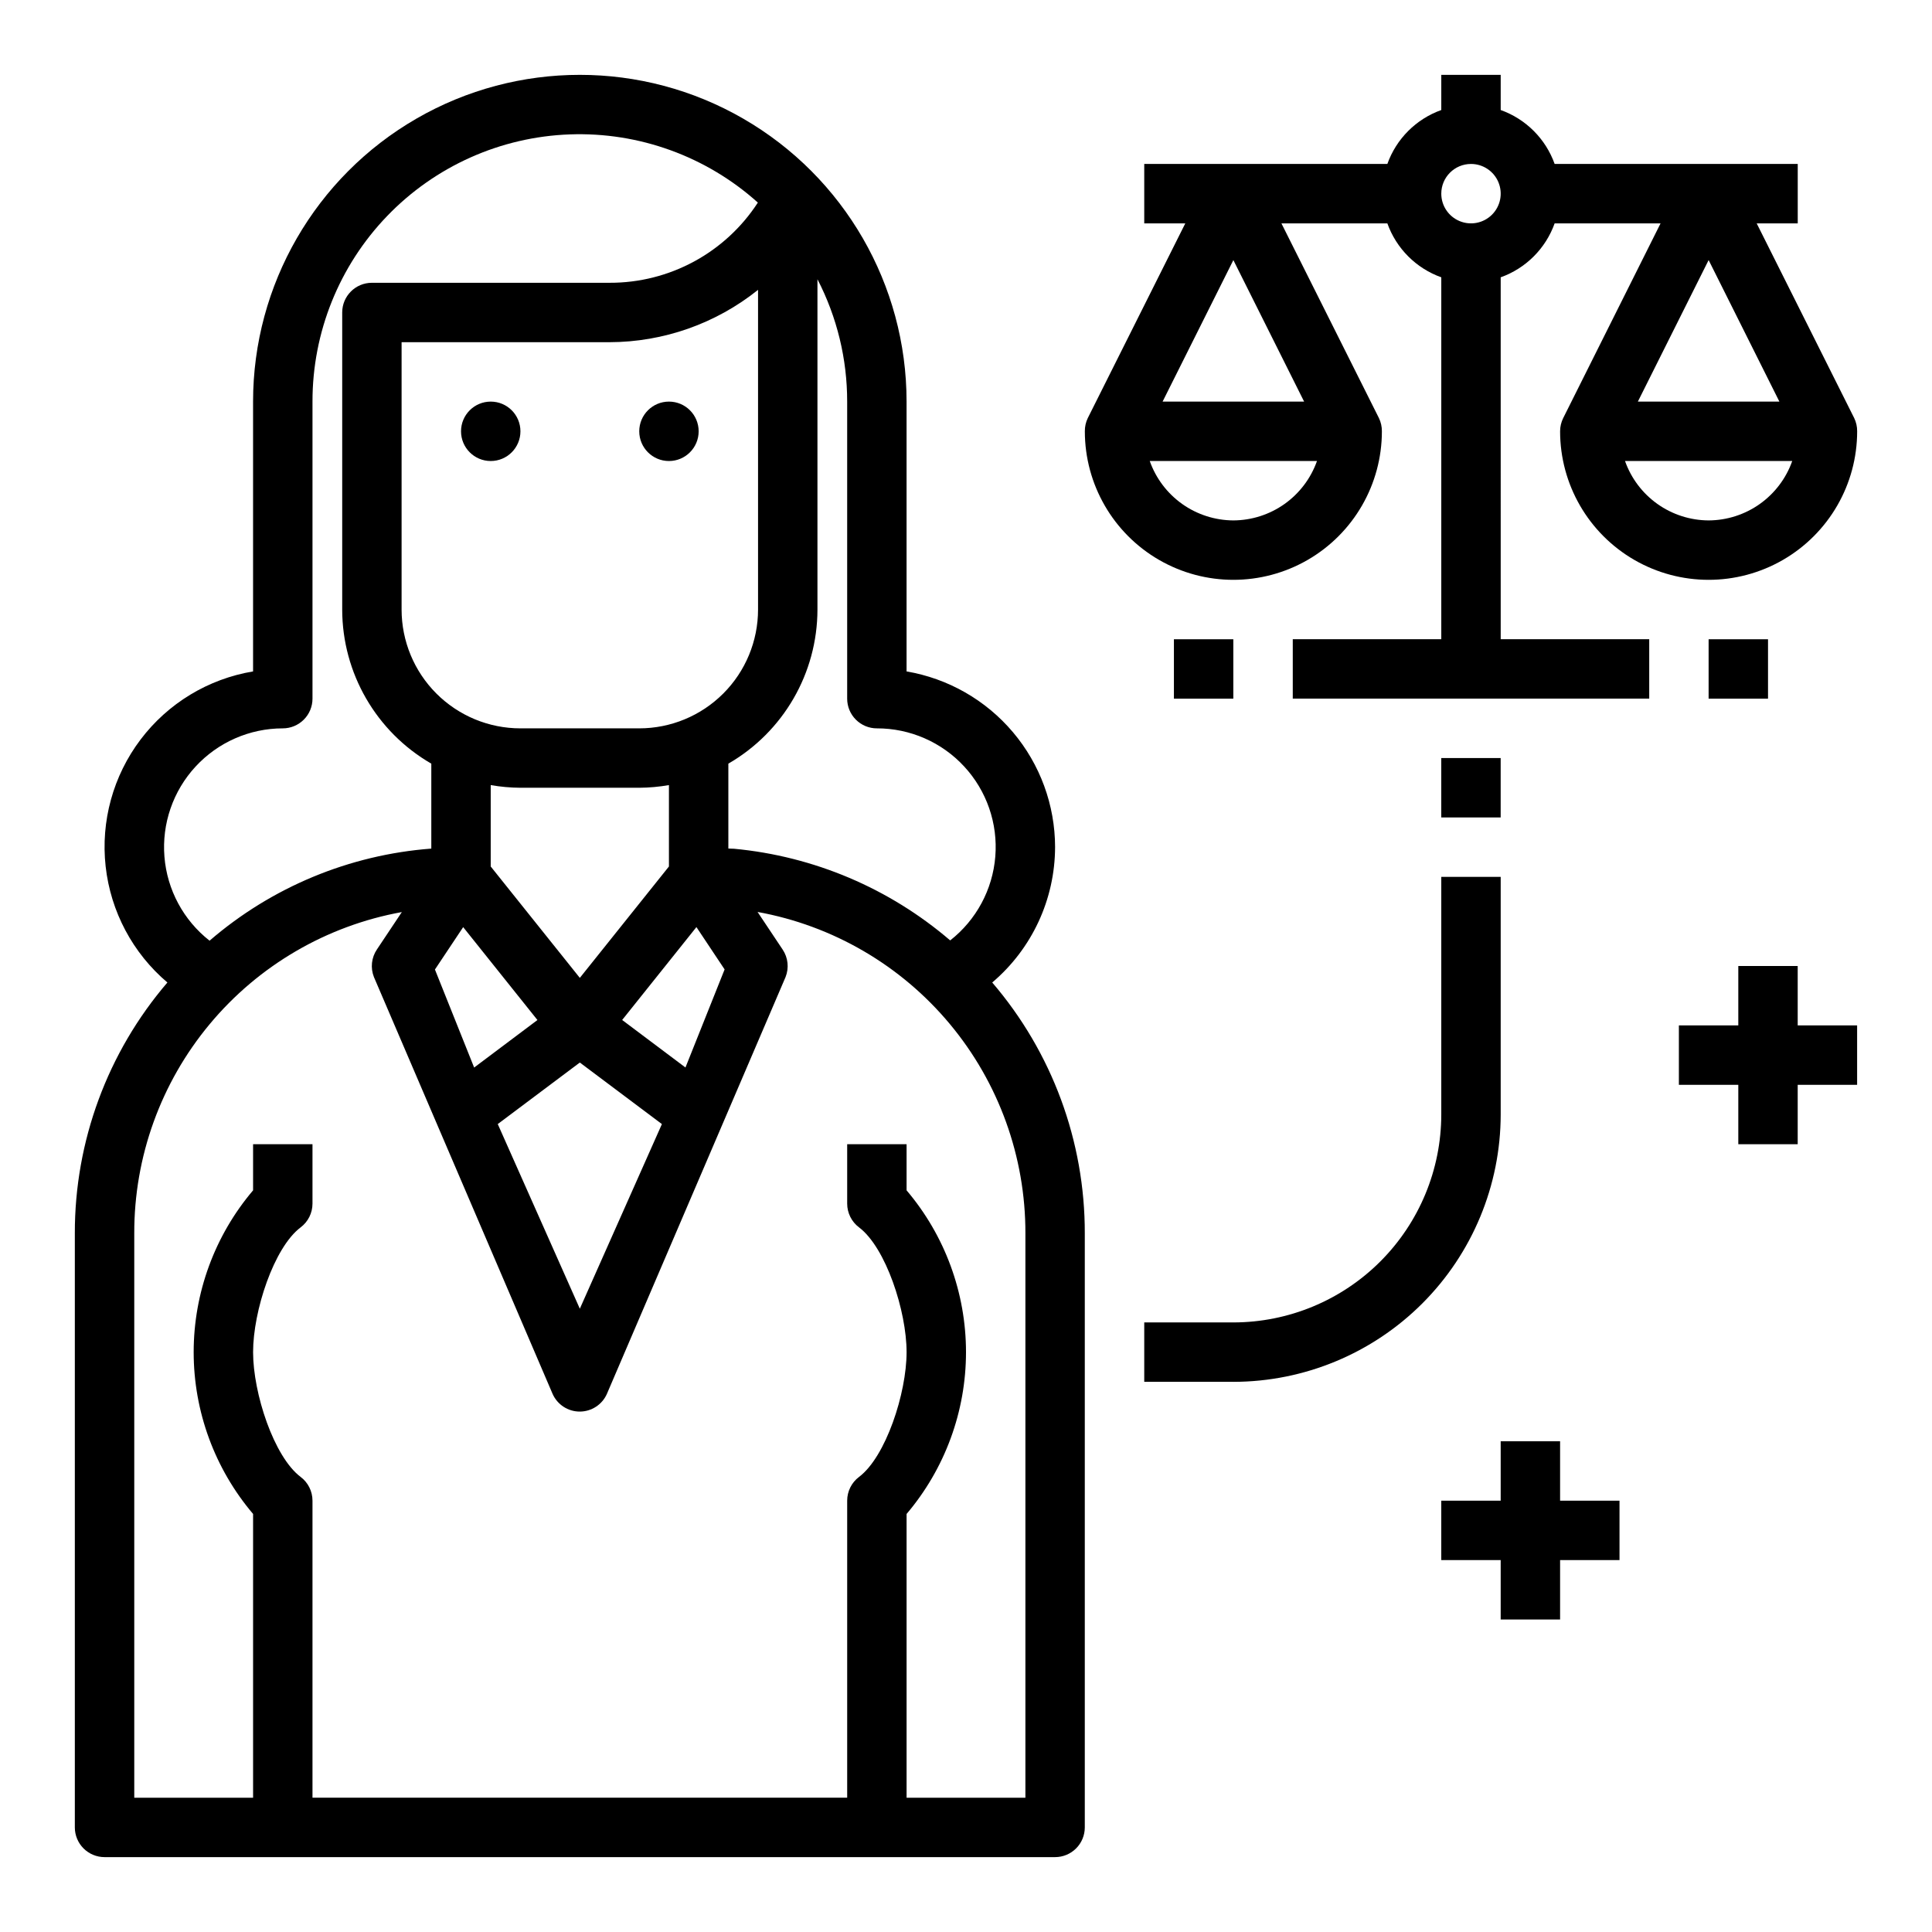
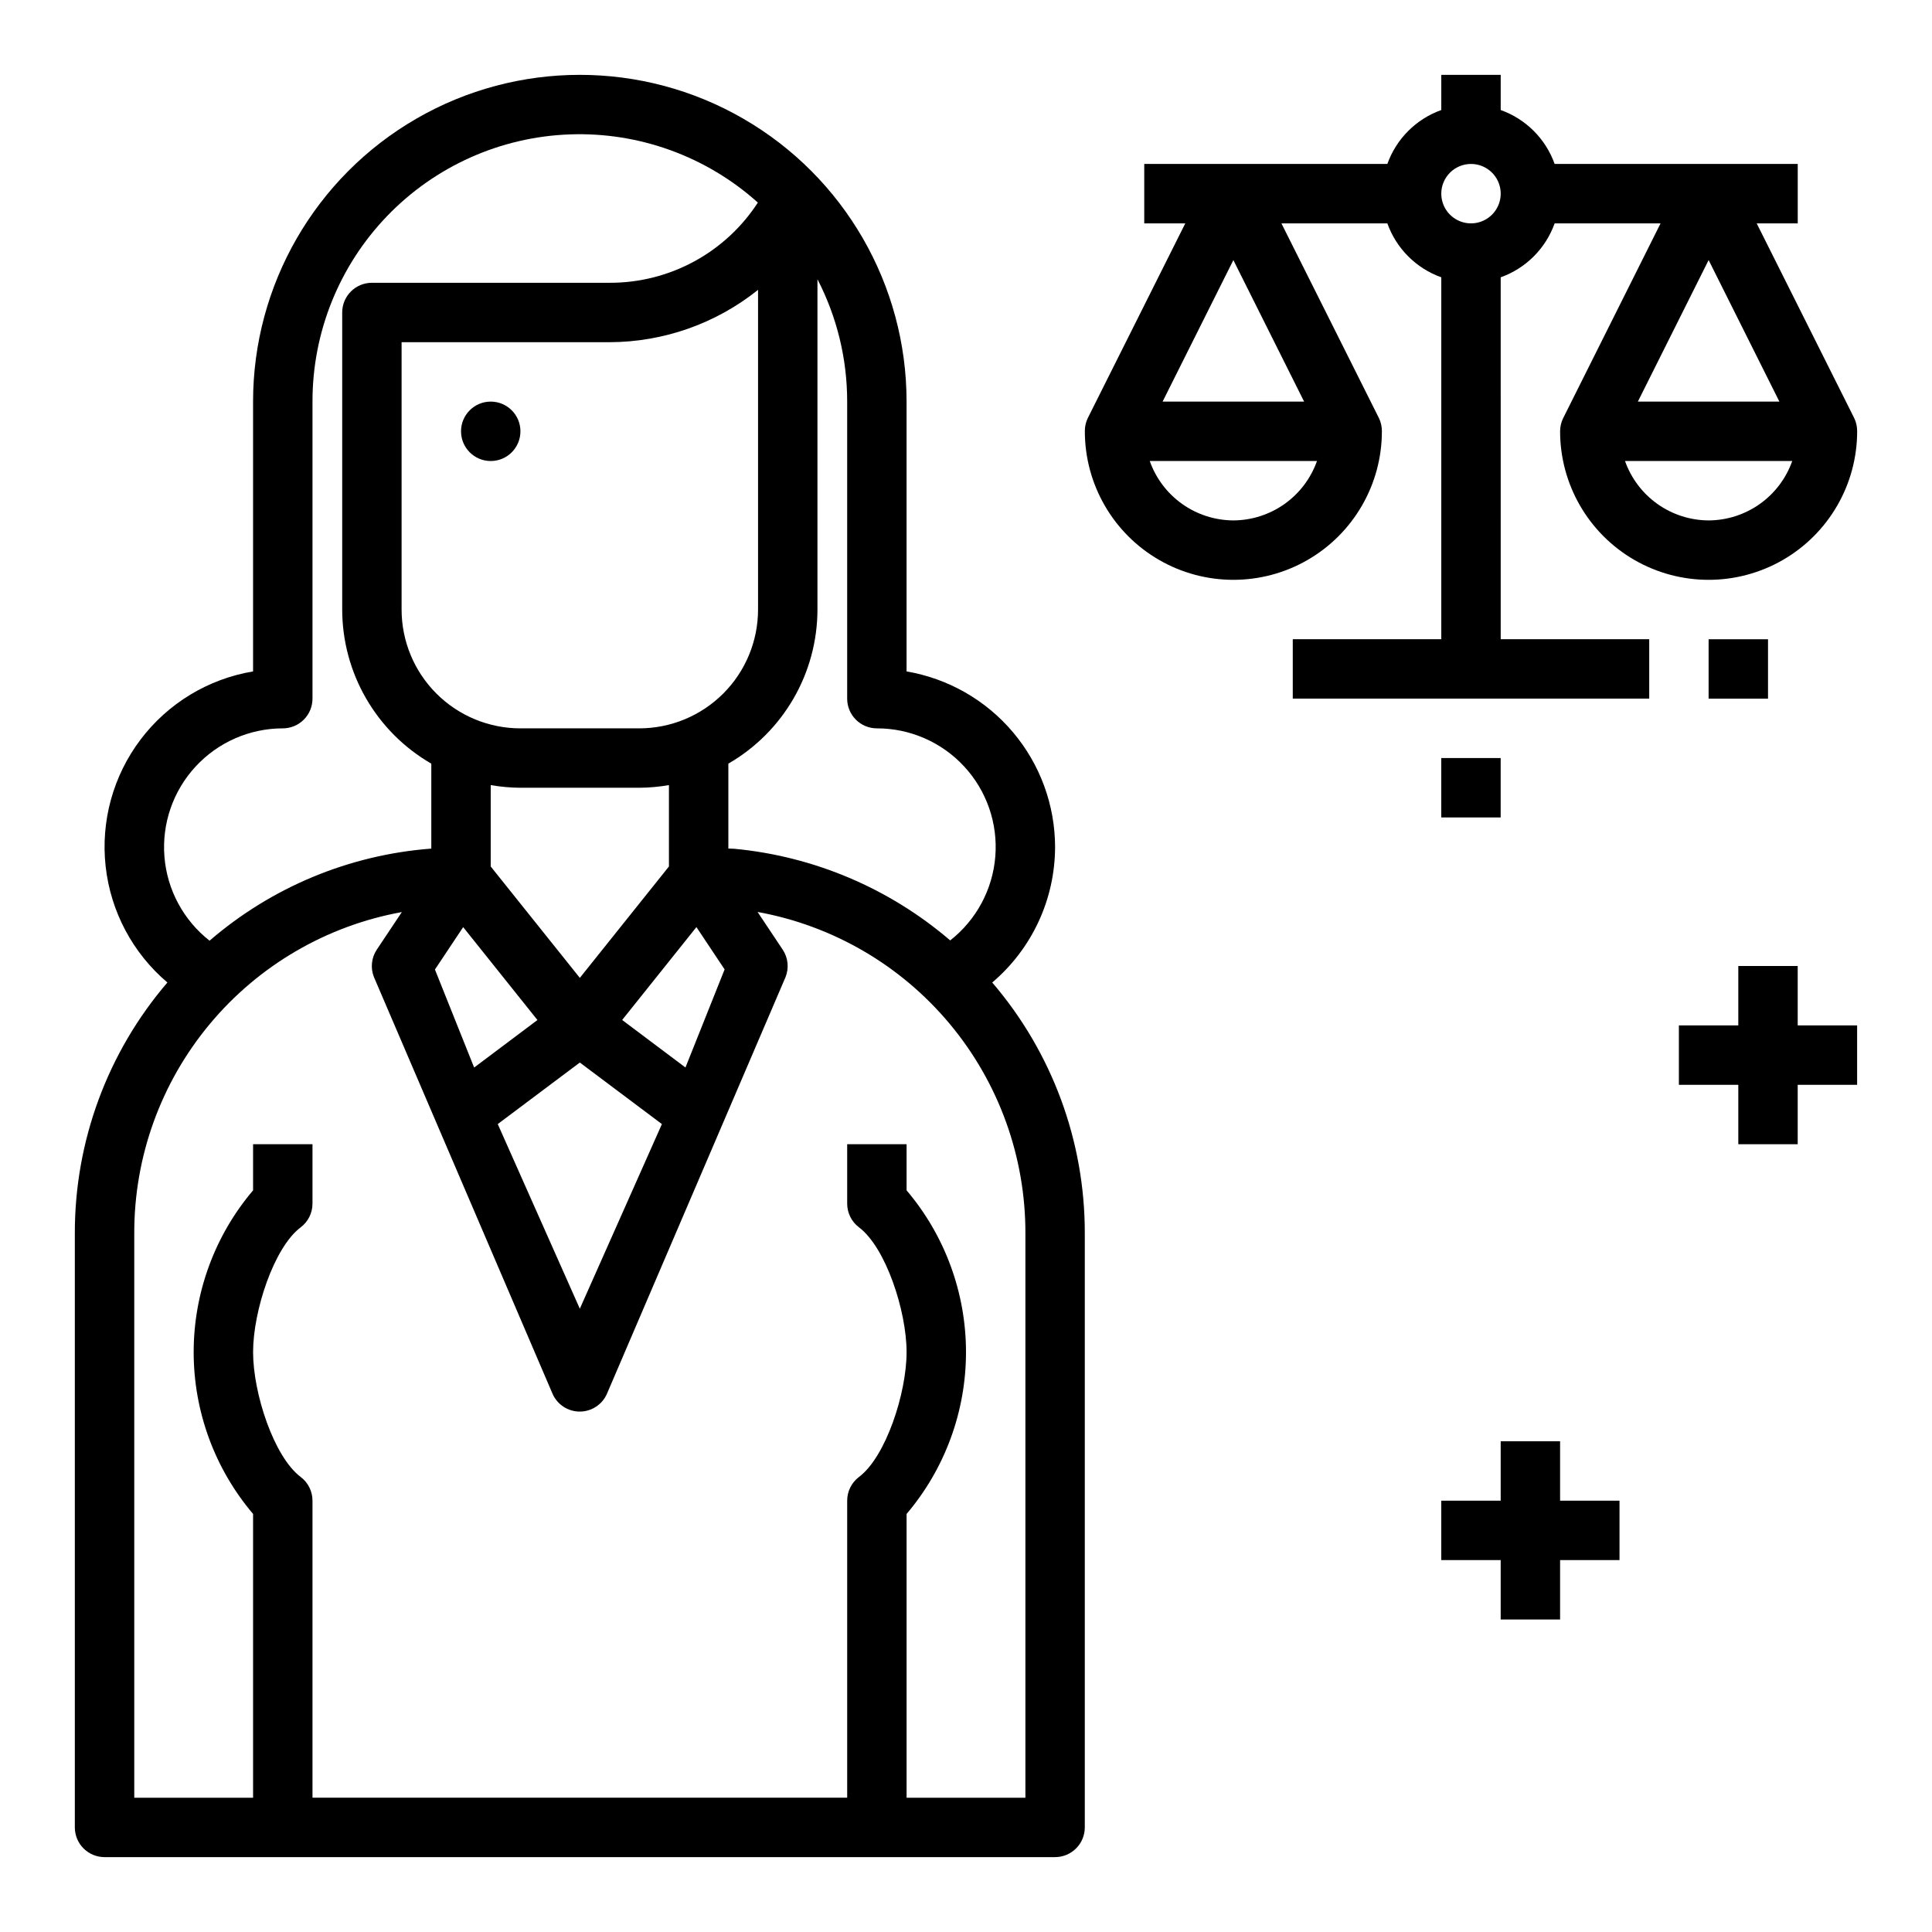
<svg xmlns="http://www.w3.org/2000/svg" fill="#000000" width="800px" height="800px" version="1.1" viewBox="144 144 512 512">
  <g>
    <path d="m423.61 368.51c-0.012-11.16-3.969-21.953-11.172-30.477-7.203-8.523-17.188-14.227-28.188-16.102v-71.504c0-30.938-16.504-59.523-43.297-74.992-26.789-15.465-59.801-15.465-86.59 0-26.793 15.469-43.297 44.055-43.297 74.992v71.504c-11.883 1.988-22.551 8.449-29.816 18.059-7.266 9.605-10.578 21.633-9.254 33.605s7.18 22.988 16.367 30.777c-15.871 18.508-24.574 42.094-24.531 66.473v157.44c0 2.086 0.832 4.09 2.309 5.566 1.477 1.473 3.477 2.305 5.566 2.305h251.9c2.09 0 4.09-0.832 5.566-2.305 1.477-1.477 2.309-3.481 2.309-5.566v-157.44c0.043-24.379-8.66-47.965-24.531-66.473 10.539-8.938 16.625-22.047 16.656-35.863zm-47.23-31.488c8.785-0.016 17.176 3.648 23.137 10.102 5.965 6.449 8.957 15.105 8.25 23.859-0.703 8.758-5.043 16.82-11.957 22.234-16.129-13.828-36.145-22.312-57.293-24.293-0.496-0.039-1 0-1.496-0.062v-22.488c14.594-8.426 23.594-23.988 23.613-40.84v-87.531c5.184 10.023 7.887 21.145 7.875 32.426v78.719c0 2.09 0.828 4.094 2.305 5.566 1.477 1.477 3.477 2.309 5.566 2.309zm-62.977 0h-31.488c-8.352 0-16.359-3.32-22.266-9.223-5.906-5.906-9.223-13.914-9.223-22.266v-70.848h55.105c14.312-0.031 28.191-4.922 39.359-13.871v84.719c0 8.352-3.316 16.359-9.223 22.266-5.906 5.902-13.914 9.223-22.266 9.223zm-31.488 15.742h31.488c2.641-0.016 5.273-0.254 7.871-0.707v21.57l-23.613 29.52-23.617-29.52v-21.57c2.598 0.453 5.231 0.691 7.871 0.707zm-15.168 36.934 19.68 24.617-16.773 12.594-10.391-25.977zm30.914 35.883 21.75 16.312-21.75 48.93-21.75-48.934zm27.992 1.316-16.773-12.594 19.68-24.617 7.469 11.219zm-106.71-89.875c2.09 0 4.09-0.832 5.566-2.309 1.477-1.473 2.305-3.477 2.305-5.566v-78.719c-0.027-18.34 7.066-35.973 19.785-49.184 12.719-13.211 30.074-20.969 48.402-21.629 18.328-0.664 36.195 5.812 49.84 18.07-8.637 13.305-23.441 21.309-39.305 21.254h-62.977c-4.348 0-7.871 3.523-7.871 7.871v78.723c0.02 16.852 9.02 32.414 23.613 40.84v22.516-0.004c-21.691 1.641-42.289 10.191-58.762 24.406-6.918-5.422-11.254-13.488-11.961-22.246-0.707-8.762 2.277-17.418 8.234-23.879 5.957-6.461 14.34-10.141 23.129-10.145zm196.8 283.39h-31.488v-75.199c10.164-11.977 15.746-27.172 15.746-42.879 0-15.707-5.582-30.906-15.746-42.879v-12.227h-15.742v15.746c0 2.477 1.164 4.809 3.148 6.297 7.086 5.344 12.594 22.16 12.594 33.062 0 10.902-5.512 27.727-12.594 33.062-1.984 1.484-3.148 3.82-3.148 6.297v78.719h-141.7v-78.719c0-2.477-1.164-4.812-3.148-6.297-7.082-5.34-12.594-22.152-12.594-33.062 0-10.91 5.512-27.727 12.594-33.062 1.984-1.488 3.148-3.82 3.148-6.297v-15.746h-15.742v12.227c-10.164 11.973-15.746 27.172-15.746 42.879 0 15.707 5.582 30.902 15.746 42.879v75.199h-31.488v-149.57c-0.047-20.258 7.031-39.883 19.996-55.445 12.961-15.566 30.984-26.074 50.914-29.691l-6.613 9.918c-1.449 2.156-1.742 4.883-0.785 7.297l47.352 110.48c1.262 2.844 4.082 4.68 7.191 4.68 3.113 0 5.934-1.836 7.195-4.68l47.352-110.48c0.957-2.414 0.664-5.141-0.785-7.297l-6.637-9.949c19.941 3.613 37.98 14.125 50.953 29.695 12.977 15.566 20.066 35.203 20.027 55.473z" />
    <path d="m541.7 217.49c6.668-2.379 11.914-7.629 14.297-14.293h28.07l-25.797 51.586c-0.543 1.09-0.828 2.297-0.828 3.516 0 14.062 7.504 27.059 19.68 34.09 12.18 7.031 27.184 7.031 39.363 0 12.176-7.031 19.68-20.027 19.68-34.09 0.012-1.215-0.258-2.422-0.789-3.516l-25.836-51.586h10.879v-15.746h-64.422c-2.383-6.668-7.629-11.914-14.297-14.293v-9.324h-15.746v9.324c-6.664 2.379-11.914 7.625-14.293 14.293h-64.426v15.746h10.879l-25.836 51.586c-0.531 1.094-0.801 2.301-0.785 3.516 0 14.062 7.5 27.059 19.68 34.09 12.176 7.031 27.18 7.031 39.359 0 12.176-7.031 19.68-20.027 19.68-34.09 0.012-1.215-0.258-2.422-0.789-3.516l-25.836-51.586h28.074c2.379 6.664 7.629 11.914 14.293 14.293v95.914h-39.359v15.742h94.465v-15.742h-39.359zm55.105-4.566 18.75 37.504h-37.504zm0 68.992c-4.867-0.023-9.605-1.547-13.574-4.363-3.965-2.82-6.965-6.793-8.586-11.379h44.32-0.004c-1.621 4.586-4.621 8.559-8.586 11.379-3.965 2.816-8.707 4.34-13.57 4.363zm-125.95-68.988 18.75 37.5h-37.504zm0 68.988c-4.867-0.023-9.605-1.547-13.574-4.363-3.965-2.82-6.965-6.793-8.586-11.379h44.32c-1.625 4.586-4.621 8.559-8.59 11.379-3.965 2.816-8.707 4.34-13.57 4.363zm62.977-94.465c3.184 0 6.055 1.918 7.273 4.859 1.215 2.941 0.543 6.328-1.707 8.578-2.254 2.254-5.637 2.926-8.582 1.707-2.941-1.219-4.859-4.086-4.859-7.273 0-4.348 3.527-7.871 7.875-7.871z" />
-     <path d="m455.1 313.41h15.742v15.742h-15.742z" />
    <path d="m596.8 313.41h15.742v15.742h-15.742z" />
    <path d="m525.95 344.89h15.742v15.742h-15.742z" />
-     <path d="m541.7 376.38h-15.746v62.977c-0.016 14.609-5.824 28.613-16.156 38.945-10.332 10.332-24.336 16.141-38.945 16.156h-23.617v15.742h23.617v0.004c18.781-0.023 36.789-7.496 50.07-20.777s20.754-31.289 20.777-50.07z" />
    <path d="m557.44 525.95h-15.742v15.746h-15.746v15.742h15.746v15.746h15.742v-15.746h15.746v-15.742h-15.746z" />
    <path d="m620.41 400h-15.742v15.742h-15.746v15.746h15.746v15.742h15.742v-15.742h15.746v-15.746h-15.746z" />
    <path d="m281.92 258.3c0 4.348-3.523 7.875-7.871 7.875s-7.871-3.527-7.871-7.875c0-4.348 3.523-7.871 7.871-7.871s7.871 3.523 7.871 7.871" />
-     <path d="m329.15 258.3c0 4.348-3.523 7.875-7.871 7.875s-7.871-3.527-7.871-7.875c0-4.348 3.523-7.871 7.871-7.871s7.871 3.523 7.871 7.871" />
  </g>
</svg>